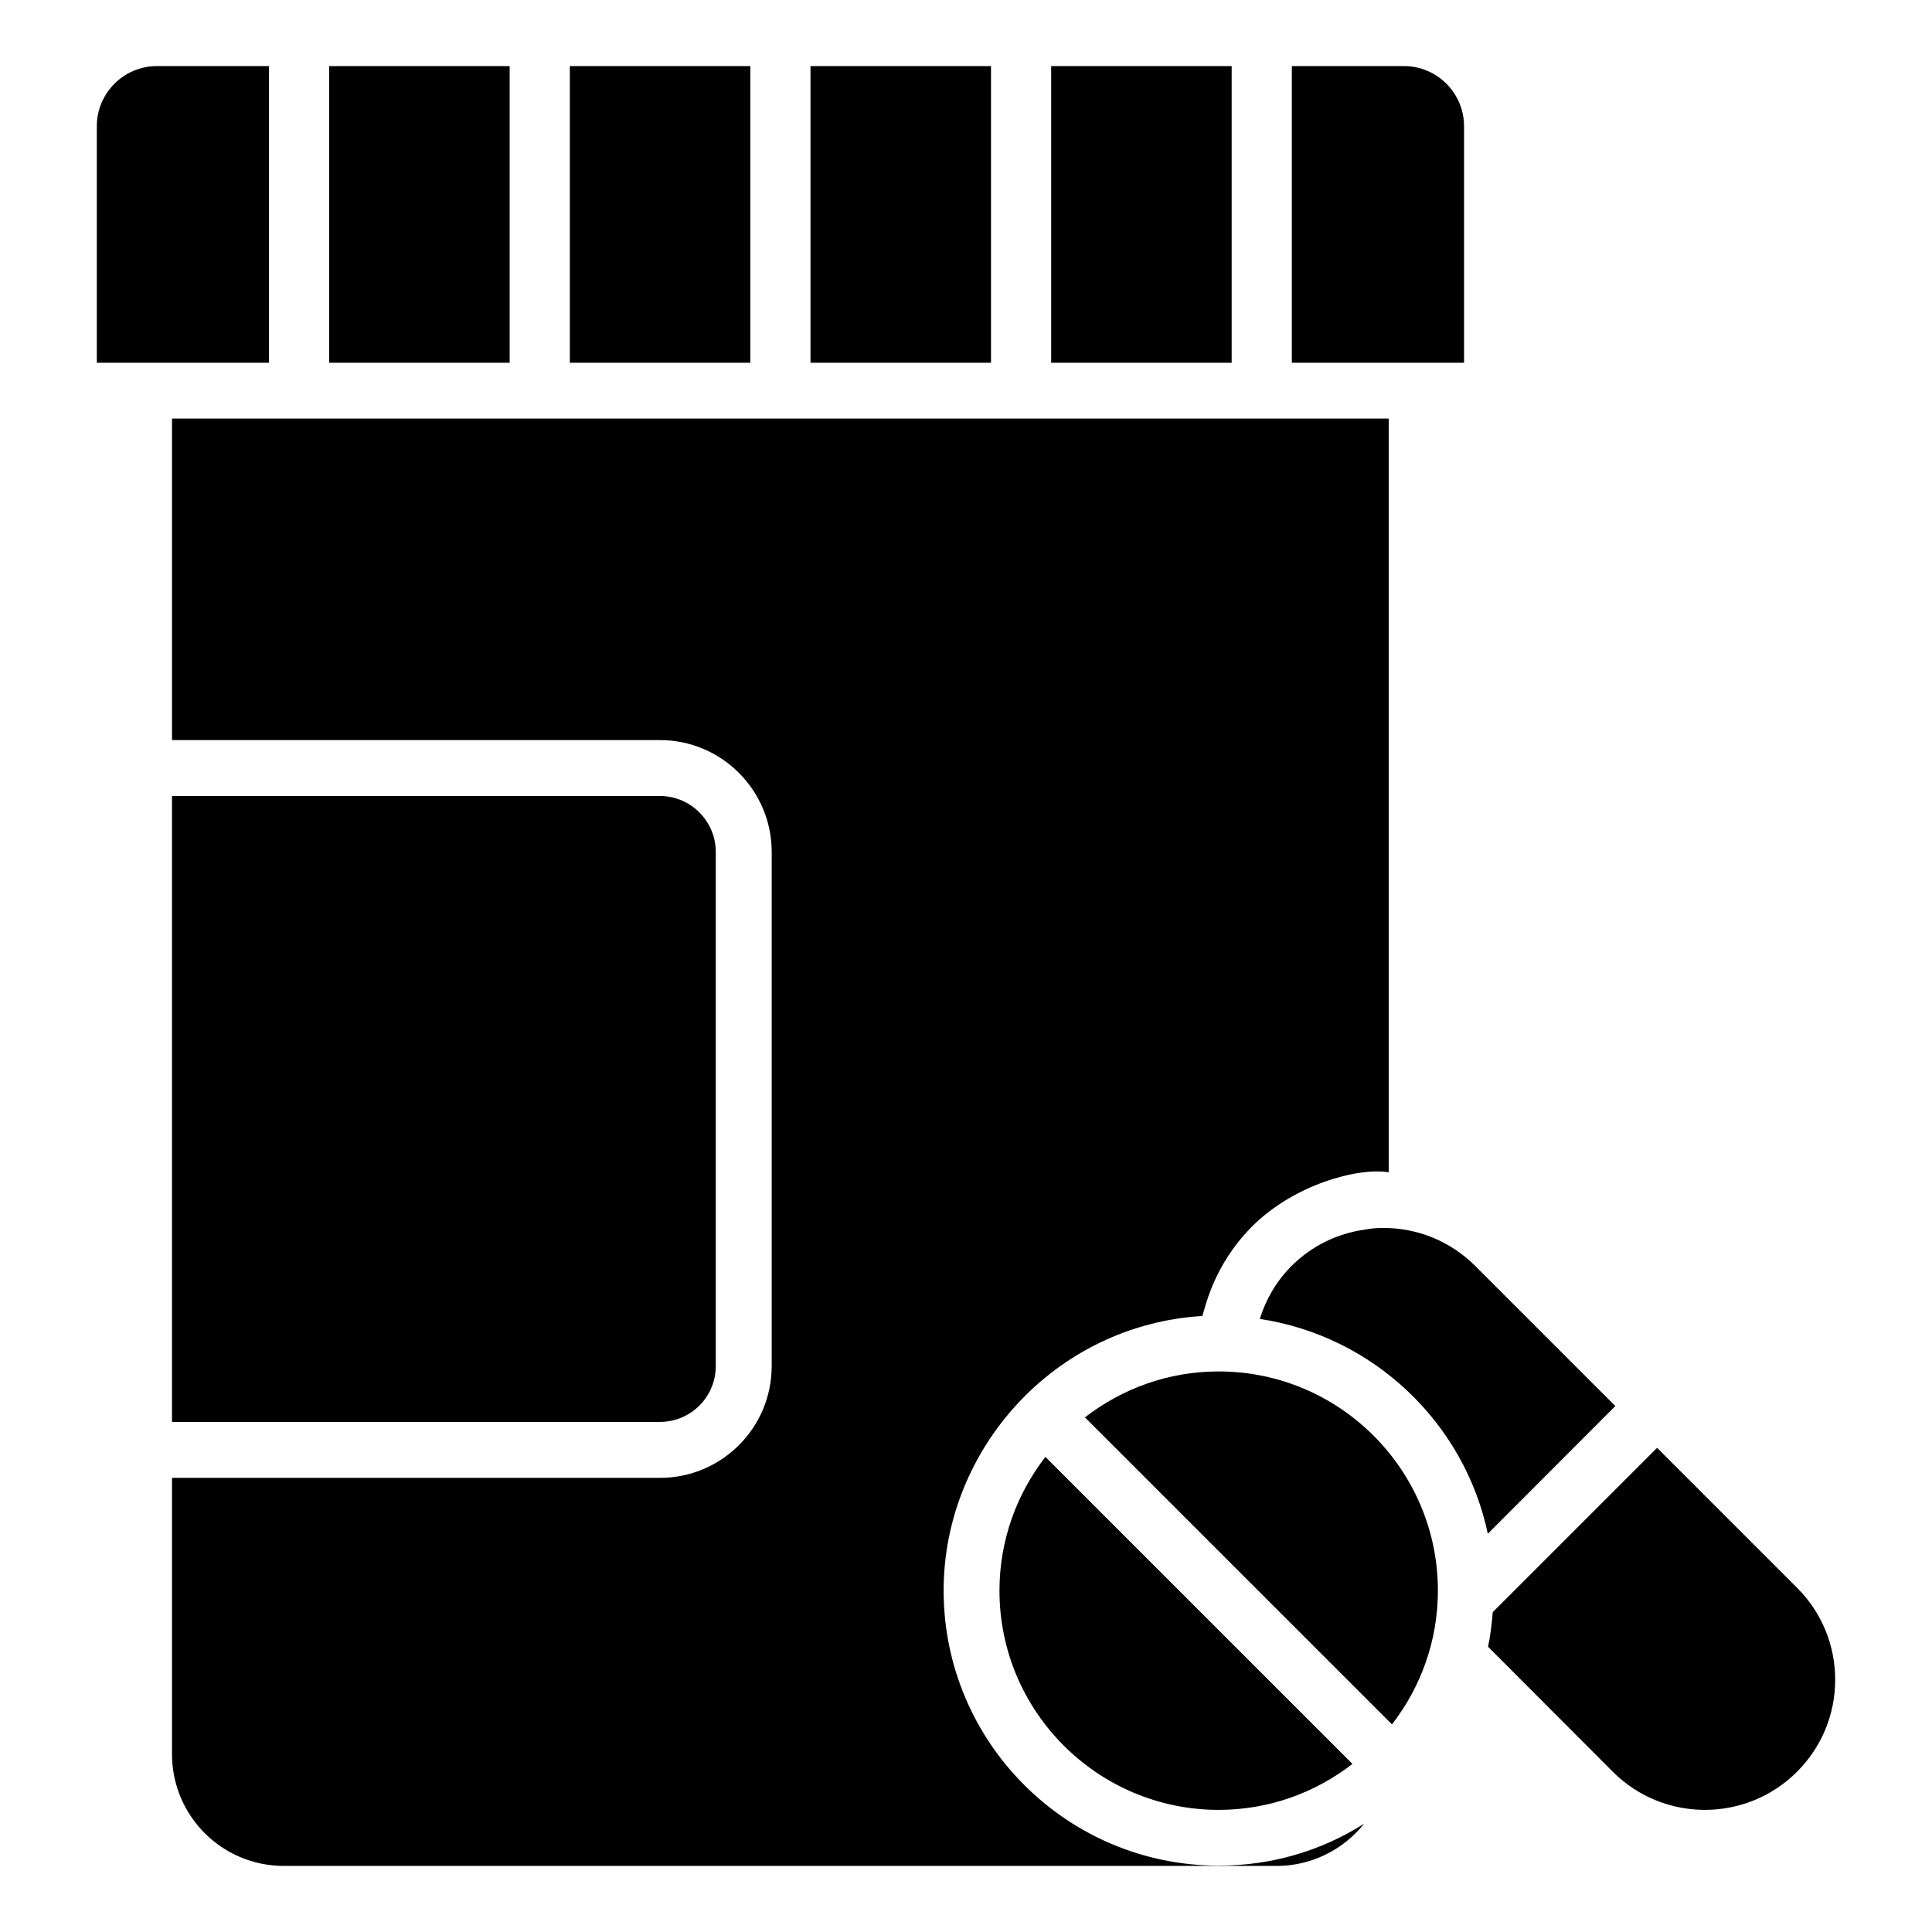
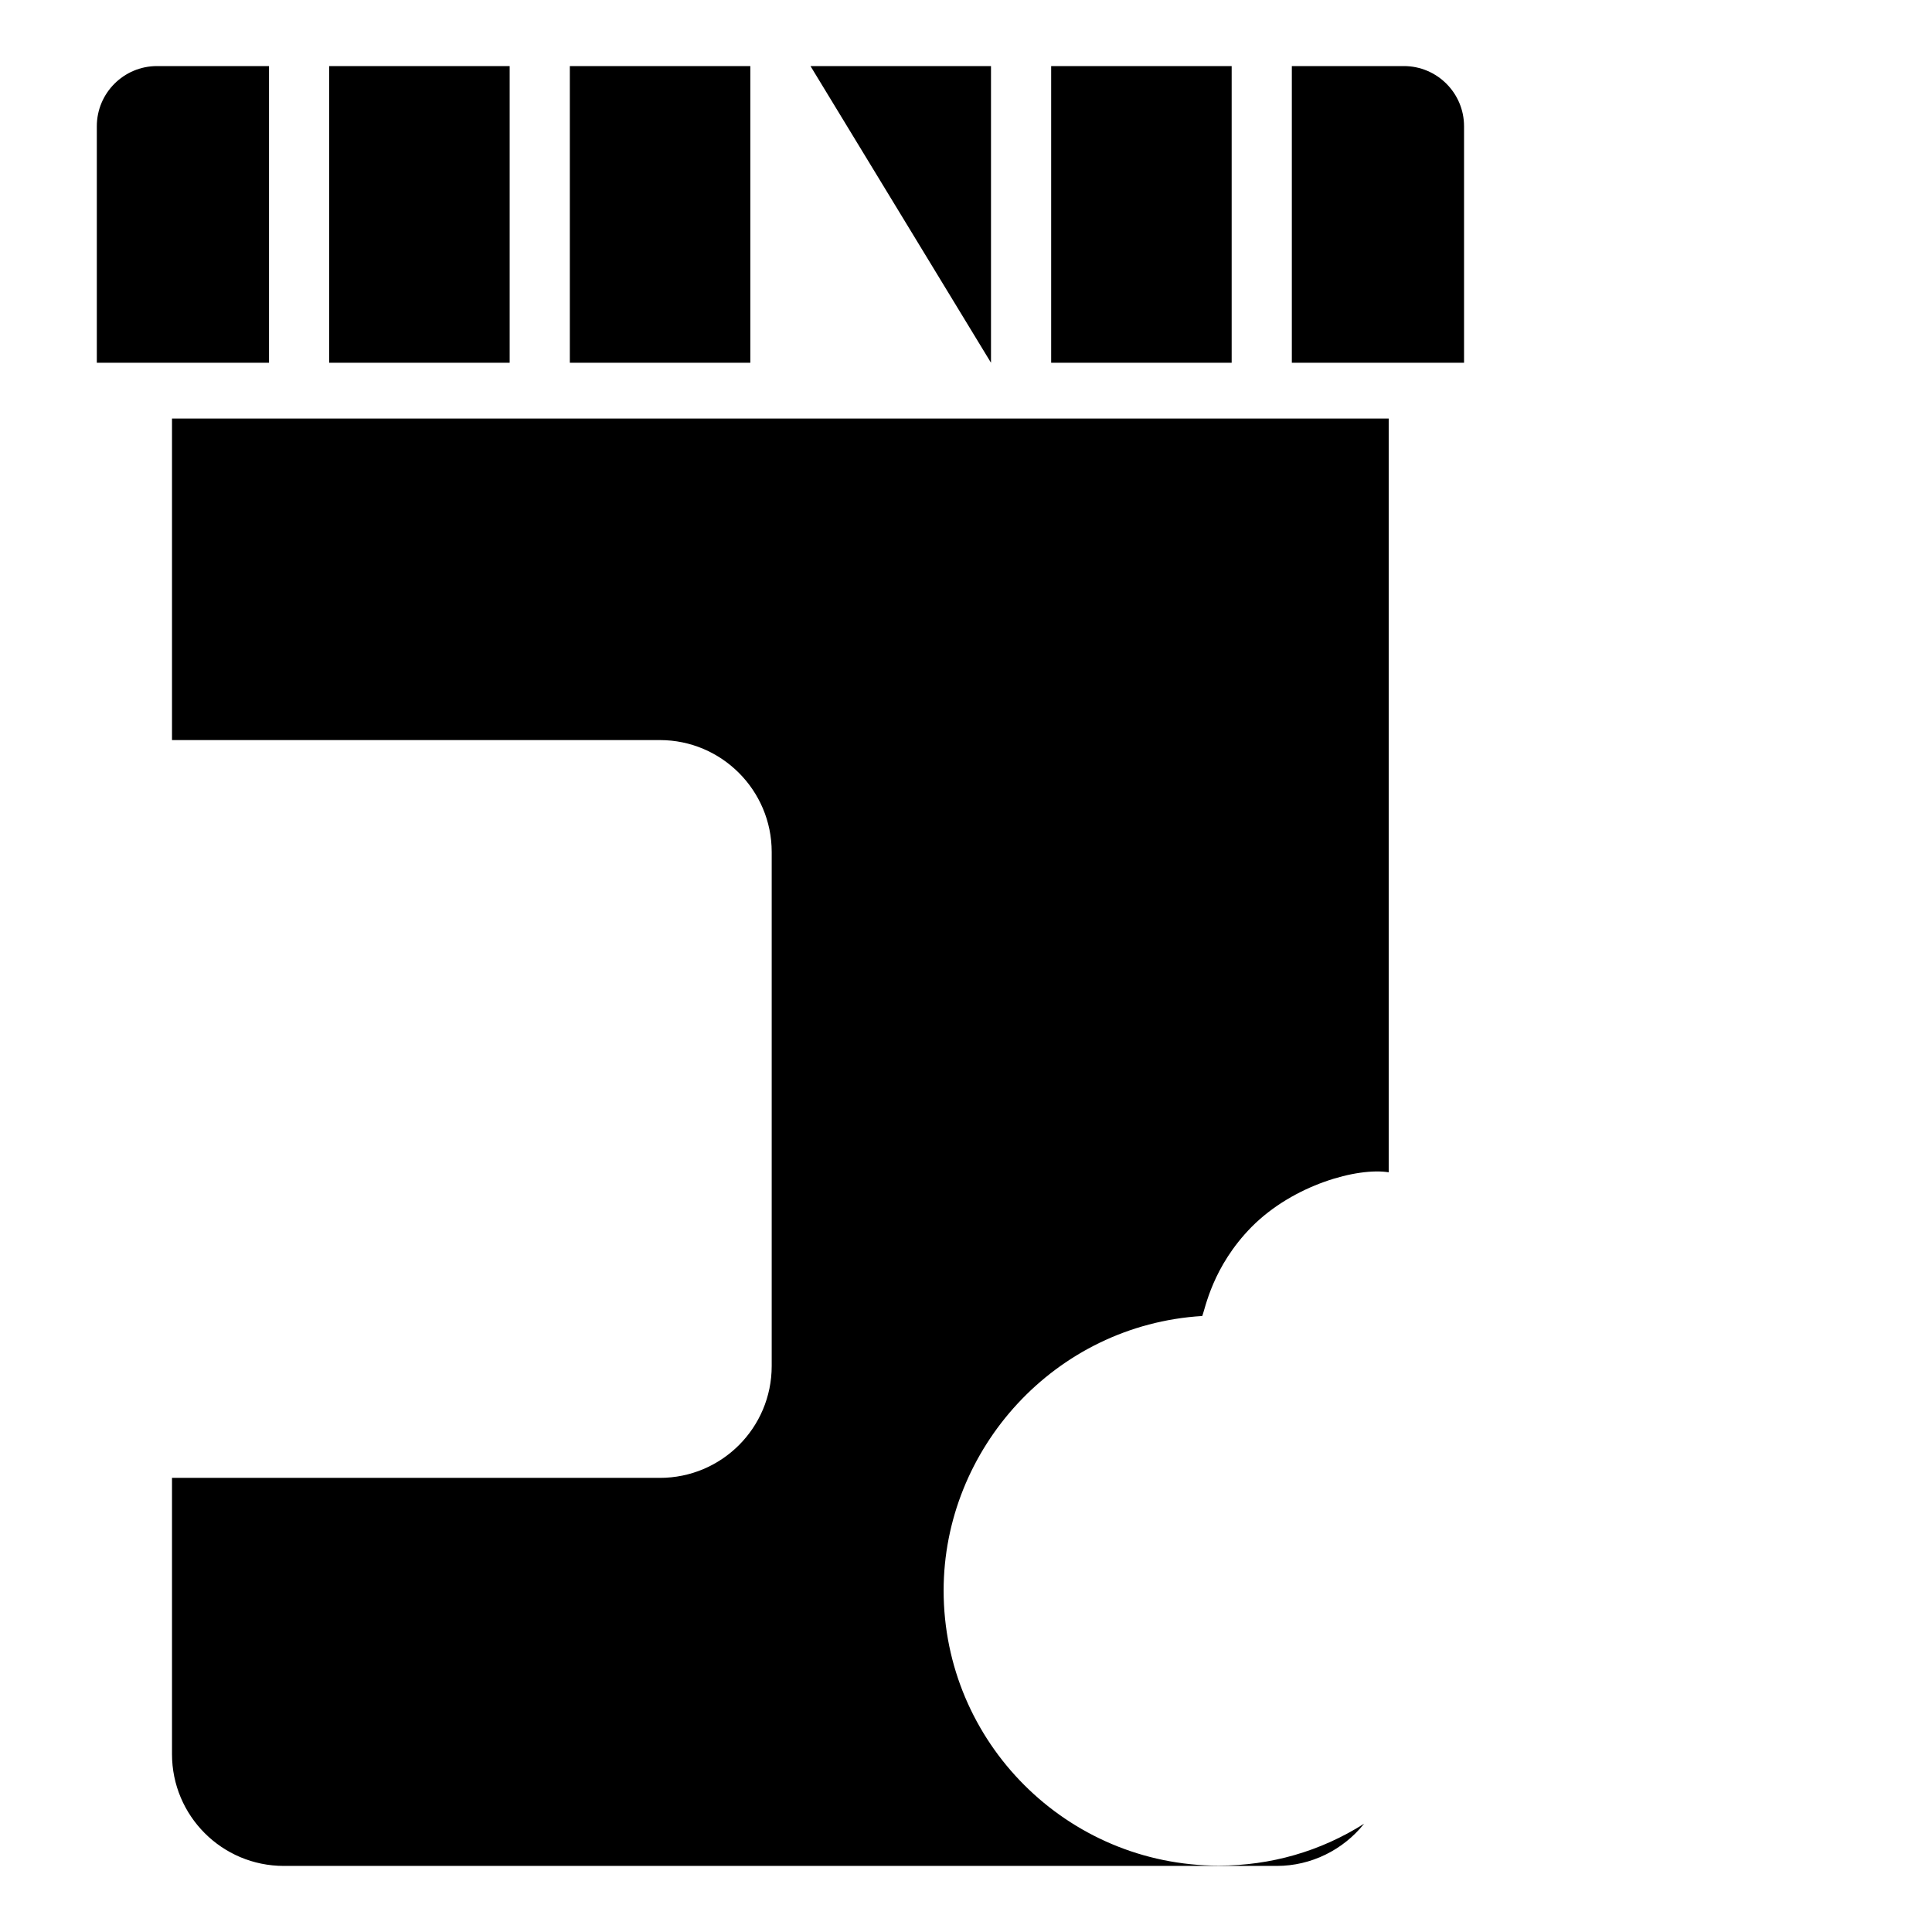
<svg xmlns="http://www.w3.org/2000/svg" fill="#000000" width="800px" height="800px" version="1.1" viewBox="144 144 512 512">
  <g>
-     <path d="m318.87 520.83h-129.29v-165.89h129.29c8.148 0 14.816 6.668 14.816 14.816v136.25c0.004 8.227-6.664 14.82-14.816 14.82z" />
    <path d="m512.02 254.92v199.75c-8.223-1.332-25.191 3.262-36.305 14.449-10.445 10.594-12.297 21.707-13.113 23.633-39.094 2.387-68.531 35.281-68.531 72.758 0 40.23 32.672 72.902 72.906 72.902 13.781 0 26.969-3.777 38.527-11.113-5.559 6.965-14.078 11.188-23.117 11.188h-263.17c-16.375 0-29.637-13.262-29.637-29.637v-73.199h129.29c16.375 0 29.637-13.262 29.637-29.637v-136.25c0-16.301-13.262-29.637-29.637-29.637h-129.29v-85.203z" />
-     <path d="m231.23 161.51h47.836v78.625h-47.836zm63.781 0h47.836v78.625h-47.836zm63.777 0h47.836v78.625h-47.836zm63.781 0h47.836v78.625h-47.836zm-252.91 15.945c0-8.793 7.152-15.945 15.945-15.945h29.688v78.625h-45.633zm362.33 62.684h-45.637v-78.629h29.691c8.793 0 15.945 7.152 15.945 15.945z" />
-     <path d="m512.89 600.98-81.371-81.367c9.82-7.598 22.098-12.168 35.445-12.168 32.031 0 58.094 26.062 58.094 58.094 0 13.348-4.57 25.621-12.168 35.441zm-6.934-131.17c1.441-0.266 2.961-0.395 4.66-0.395 9.199 0 17.863 3.598 24.398 10.129l37.07 37.07-33.797 33.844c-6.231-29.496-30.352-52.391-60.43-56.93 1.617-5.199 4.391-9.977 8.363-13.988 5.32-5.32 12.031-8.664 19.734-9.73zm-97.086 95.727c0-13.352 4.574-25.625 12.172-35.445l81.371 81.367c-9.82 7.602-22.098 12.176-35.449 12.176-32.031 0-58.094-26.062-58.094-58.098zm211.35 48.008c-13.449 13.445-35.336 13.457-48.789 0.004l-33.082-33.152c0.621-2.984 1-6.051 1.242-9.156l43.562-43.555 37.066 37.066c6.531 6.531 10.125 15.195 10.125 24.398 0 9.195-3.594 17.859-10.125 24.395z" />
+     <path d="m231.23 161.51h47.836v78.625h-47.836zm63.781 0h47.836v78.625h-47.836zm63.777 0h47.836v78.625zm63.781 0h47.836v78.625h-47.836zm-252.91 15.945c0-8.793 7.152-15.945 15.945-15.945h29.688v78.625h-45.633zm362.33 62.684h-45.637v-78.629h29.691c8.793 0 15.945 7.152 15.945 15.945z" />
  </g>
</svg>